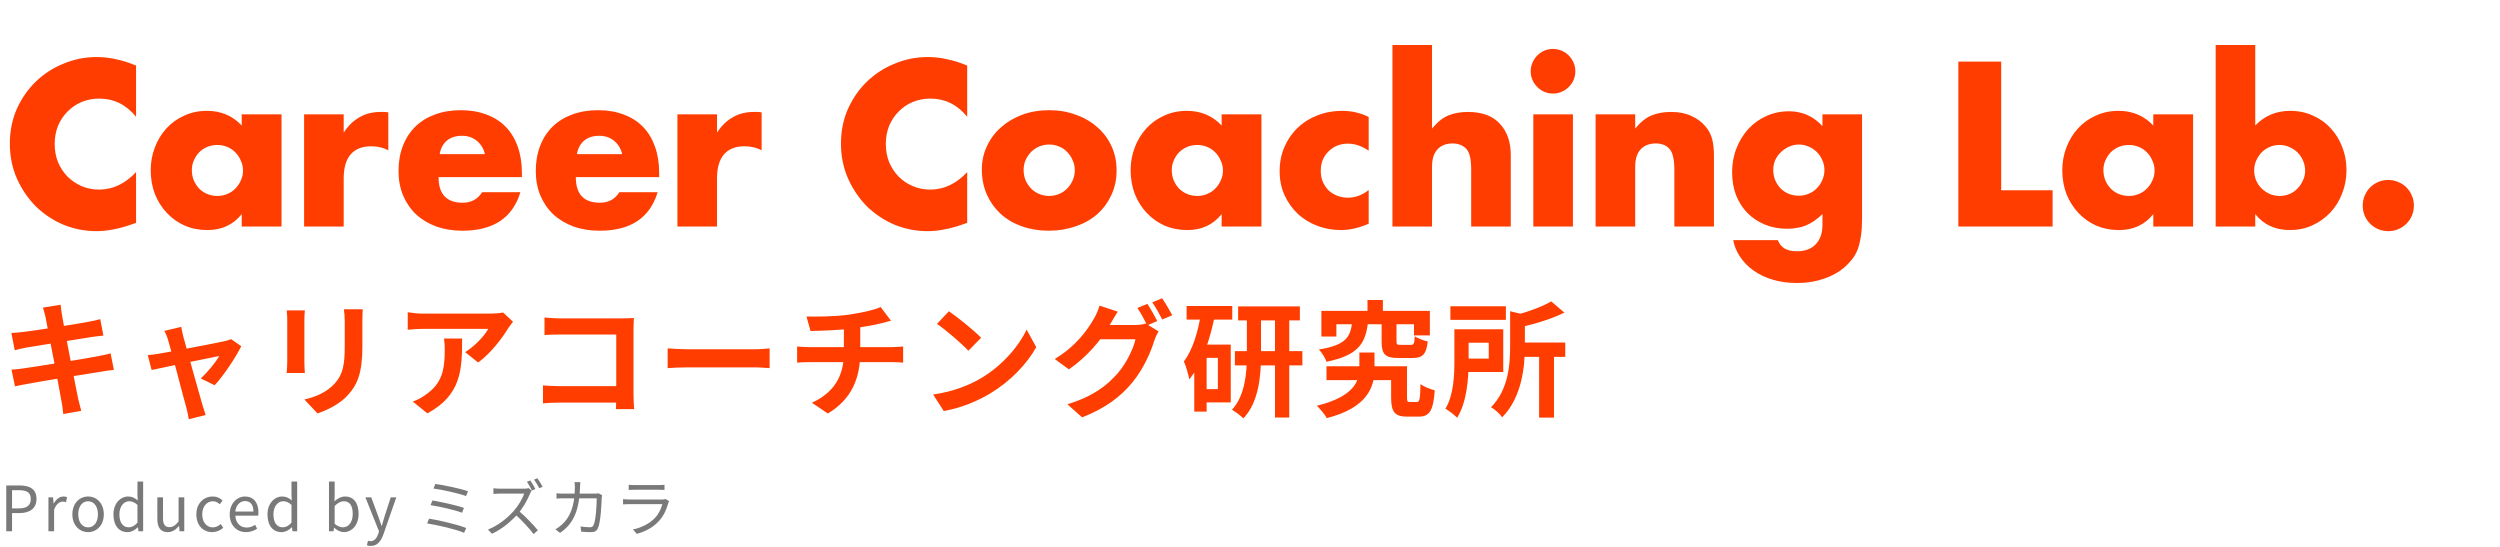
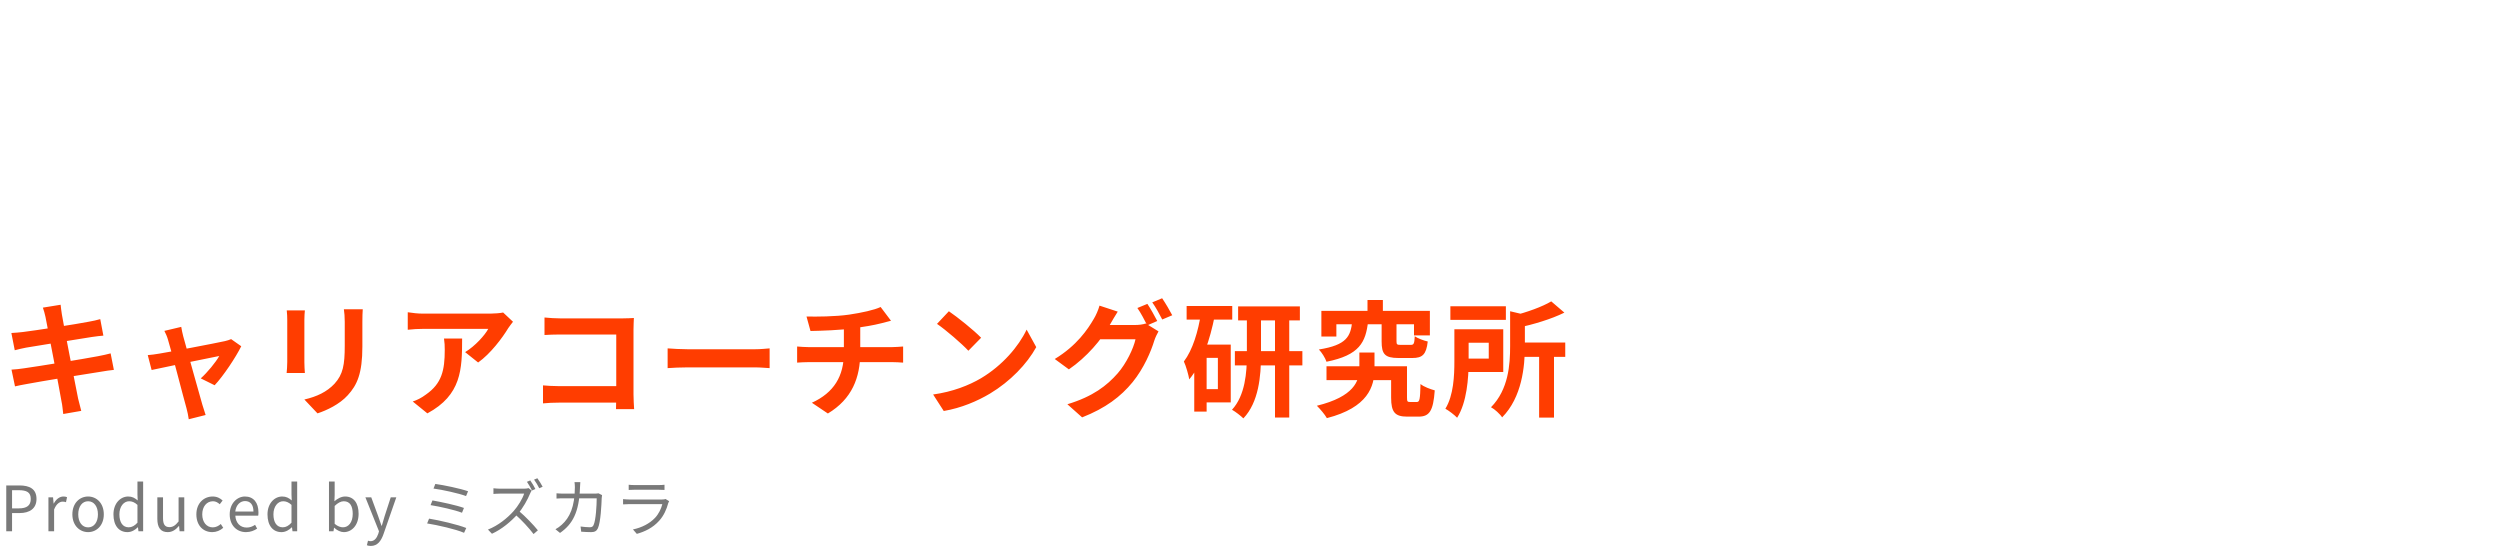
<svg xmlns="http://www.w3.org/2000/svg" width="320" height="70" viewBox="0 0 320 70" fill="none">
  <path d="M5.824 40.576C5.728 40.128 5.616 39.744 5.488 39.376L7.76 39.008C7.792 39.312 7.856 39.856 7.92 40.24C8.08 41.296 9.664 49.392 10 51.024C10.112 51.488 10.256 52.064 10.4 52.592L8.096 52.992C8.016 52.4 7.984 51.856 7.872 51.376C7.632 49.936 6.08 41.872 5.824 40.576ZM1.456 42.624C1.952 42.592 2.432 42.56 2.944 42.496C4.304 42.336 9.904 41.472 11.344 41.184C11.84 41.104 12.448 40.96 12.832 40.848L13.232 42.96C12.88 42.976 12.224 43.072 11.744 43.136C10.048 43.408 4.544 44.288 3.344 44.496C2.848 44.592 2.432 44.688 1.888 44.832L1.456 42.624ZM1.472 47.312C1.888 47.296 2.624 47.216 3.12 47.136C4.832 46.896 10.672 45.952 12.512 45.6C13.136 45.488 13.728 45.344 14.16 45.232L14.576 47.344C14.144 47.376 13.488 47.488 12.896 47.584C10.864 47.888 5.104 48.832 3.52 49.136C2.832 49.264 2.272 49.36 1.92 49.456L1.472 47.312ZM23.2 41.84C23.248 42.224 23.36 42.64 23.456 43.056C24 44.976 25.504 50.48 25.904 51.808C25.984 52.096 26.208 52.8 26.32 53.12L24.16 53.664C24.096 53.232 24 52.704 23.872 52.256C23.472 50.864 22.016 45.152 21.504 43.488C21.392 43.088 21.216 42.688 21.04 42.352L23.2 41.84ZM30.88 44.32C30.192 45.712 28.592 48.128 27.472 49.312L25.696 48.432C26.528 47.696 27.632 46.352 28.064 45.568C27.232 45.712 20.72 47.072 19.408 47.36L18.912 45.456C19.408 45.408 19.856 45.36 20.384 45.264C21.248 45.136 27.648 43.92 28.784 43.664C29.056 43.6 29.376 43.504 29.584 43.408L30.88 44.32ZM46.432 39.584C46.4 40.032 46.384 40.544 46.384 41.2C46.384 42.016 46.384 43.568 46.384 44.352C46.384 47.808 45.712 49.28 44.512 50.592C43.456 51.76 41.808 52.528 40.64 52.912L38.96 51.136C40.56 50.768 41.84 50.16 42.816 49.12C43.904 47.92 44.128 46.72 44.128 44.224C44.128 43.424 44.128 41.888 44.128 41.2C44.128 40.544 44.08 40.032 44.016 39.584H46.432ZM39.024 39.728C38.992 40.096 38.96 40.448 38.96 40.944C38.96 41.648 38.96 45.456 38.96 46.352C38.96 46.752 38.992 47.376 39.024 47.744H36.688C36.72 47.456 36.768 46.832 36.768 46.336C36.768 45.424 36.768 41.648 36.768 40.944C36.768 40.656 36.752 40.096 36.704 39.728H39.024ZM65.664 41.184C65.504 41.392 65.2 41.776 65.056 42C64.304 43.248 62.784 45.28 61.2 46.4L59.536 45.072C60.832 44.288 62.08 42.88 62.496 42.096C61.52 42.096 55.152 42.096 54.144 42.096C53.488 42.096 52.944 42.128 52.192 42.208V39.968C52.816 40.064 53.488 40.144 54.144 40.144C55.152 40.144 61.936 40.144 62.768 40.144C63.216 40.144 64.096 40.08 64.4 40L65.664 41.184ZM59.152 43.328C59.152 47.296 59.056 50.56 54.704 52.912L52.832 51.392C53.36 51.216 53.936 50.944 54.528 50.496C56.544 49.088 56.928 47.408 56.928 44.784C56.928 44.272 56.912 43.856 56.832 43.328H59.152ZM69.696 40.64C70.304 40.704 71.12 40.752 71.68 40.752H79.744C80.208 40.752 80.864 40.72 81.136 40.704C81.12 41.088 81.088 41.712 81.088 42.192V50.48C81.088 51.04 81.136 51.872 81.168 52.368H78.848C78.864 51.888 78.88 51.312 78.88 50.72V42.816H71.68C71.008 42.816 70.144 42.848 69.696 42.88V40.64ZM69.504 49.328C70.048 49.376 70.768 49.424 71.488 49.424H80.144V51.536H71.552C70.928 51.536 70.032 51.568 69.504 51.632V49.328ZM85.456 44.592C86.048 44.64 87.2 44.704 88.032 44.704C89.92 44.704 95.2 44.704 96.624 44.704C97.376 44.704 98.08 44.624 98.512 44.592V47.12C98.128 47.104 97.312 47.024 96.64 47.024C95.184 47.024 89.92 47.024 88.032 47.024C87.136 47.024 86.064 47.072 85.456 47.12V44.592ZM103.232 40.512C104.464 40.544 106.928 40.528 108.688 40.272C110.304 40.032 111.92 39.68 112.72 39.296L114.048 41.056C113.504 41.2 113.072 41.312 112.816 41.376C111.824 41.632 110.544 41.84 109.312 42.016C107.488 42.272 105.136 42.336 103.744 42.368L103.232 40.512ZM103.92 51.552C106.752 50.256 108.016 48.144 108.016 45.152C108.016 45.152 108.016 44.112 108.016 41.84L110.112 41.6C110.112 42.976 110.112 45.104 110.112 45.104C110.112 48.336 109.056 51.072 105.968 52.928L103.92 51.552ZM102.032 44.352C102.48 44.384 103.008 44.432 103.52 44.432C104.528 44.432 113.088 44.432 114.16 44.432C114.496 44.432 115.248 44.384 115.6 44.352V46.416C115.168 46.384 114.64 46.352 114.192 46.352C113.184 46.352 104.48 46.352 103.536 46.352C103.04 46.352 102.448 46.384 102.032 46.416V44.352ZM121.456 39.84C122.56 40.592 124.64 42.256 125.584 43.232L123.952 44.896C123.12 44 121.104 42.256 119.936 41.456L121.456 39.84ZM119.44 50.496C121.952 50.144 124.016 49.328 125.568 48.416C128.304 46.784 130.384 44.352 131.408 42.192L132.64 44.432C131.44 46.608 129.312 48.816 126.736 50.368C125.104 51.344 123.04 52.224 120.8 52.608L119.44 50.496ZM146.864 38.896C147.264 39.488 147.824 40.496 148.128 41.088L146.848 41.648C146.512 40.992 146.016 40.032 145.584 39.424L146.864 38.896ZM148.752 38.176C149.168 38.784 149.76 39.792 150.048 40.352L148.768 40.896C148.432 40.24 147.92 39.296 147.488 38.704L148.752 38.176ZM148.288 42.416C148.112 42.736 147.888 43.168 147.76 43.568C147.328 44.992 146.416 47.136 144.976 48.912C143.456 50.768 141.52 52.24 138.512 53.424L136.624 51.744C139.904 50.752 141.68 49.36 143.072 47.776C144.16 46.528 145.088 44.608 145.344 43.424H139.952L140.688 41.6C141.408 41.6 144.752 41.6 145.264 41.6C145.76 41.6 146.288 41.536 146.656 41.408L148.288 42.416ZM143.072 39.888C142.704 40.448 142.288 41.184 142.096 41.52C141.024 43.456 139.104 45.712 136.816 47.28L135.008 45.952C137.824 44.24 139.216 42.176 140.016 40.8C140.256 40.416 140.592 39.664 140.736 39.12L143.072 39.888ZM158.48 39.216H166.384V41.008H158.48V39.216ZM158.064 44.944H166.704V46.768H158.064V44.944ZM163.2 40H165.024V53.44H163.2V40ZM159.6 40.032H161.408V45.472C161.408 48.112 161.12 51.488 159.152 53.552C158.832 53.232 158.128 52.688 157.696 52.448C159.392 50.608 159.6 47.632 159.6 45.456V40.032ZM151.888 39.168H157.728V40.912H151.888V39.168ZM153.68 44.112H157.536V51.504H153.68V49.808H155.888V45.808H153.68V44.112ZM153.744 40.016L155.488 40.416C154.88 43.456 153.872 46.576 152.224 48.56C152.144 48.048 151.808 46.832 151.536 46.272C152.672 44.768 153.36 42.448 153.744 40.016ZM152.864 44.112H154.448V52.688H152.864V44.112ZM169.792 46.88H179.136V48.656H169.792V46.88ZM178.064 46.88H180.096V50.864C180.096 51.392 180.144 51.456 180.496 51.456C180.624 51.456 181.184 51.456 181.344 51.456C181.712 51.456 181.776 51.152 181.824 49.152C182.224 49.504 183.12 49.824 183.648 49.968C183.456 52.624 182.96 53.328 181.568 53.328C181.232 53.328 180.448 53.328 180.128 53.328C178.56 53.328 178.064 52.768 178.064 50.896V46.88ZM175.04 38.4H177.008V40.928H175.04V38.4ZM173.088 41.104H175.12C174.816 43.824 174.016 45.456 169.792 46.304C169.632 45.824 169.184 45.104 168.816 44.736C172.4 44.16 172.88 43.056 173.088 41.104ZM176.848 41.168H178.752V43.664C178.752 44.096 178.816 44.144 179.28 44.144C179.488 44.144 180.336 44.144 180.576 44.144C180.96 44.144 181.04 44 181.088 43.04C181.456 43.312 182.256 43.6 182.752 43.712C182.56 45.392 182.064 45.824 180.784 45.824C180.416 45.824 179.344 45.824 178.992 45.824C177.232 45.824 176.848 45.296 176.848 43.696V41.168ZM169.136 39.792H183.024V42.928H180.992V41.504H171.056V43.072H169.136V39.792ZM174 45.12H175.936V47.216C175.936 49.472 175.104 52.16 169.84 53.52C169.568 53.04 168.992 52.368 168.56 51.936C173.312 50.768 174 48.768 174 47.168V45.12ZM185.648 39.2H192.752V40.944H185.648V39.2ZM194.064 43.84H200.352V45.68H194.064V43.84ZM197.008 45.136H198.912V53.456H197.008V45.136ZM193.296 39.84L195.6 40.384C195.584 40.544 195.472 40.624 195.184 40.672V44.304C195.184 46.896 194.816 50.848 192.272 53.424C192.016 53.008 191.296 52.352 190.848 52.128C193.088 49.856 193.296 46.672 193.296 44.288V39.84ZM186.16 42.144H187.984V46.24C187.984 48.4 187.76 51.504 186.512 53.472C186.208 53.136 185.408 52.528 185.008 52.32C186.064 50.592 186.16 48.08 186.16 46.224V42.144ZM198.56 38.576L200.24 40.016C198.528 40.864 196.272 41.52 194.32 41.952C194.208 41.52 193.904 40.816 193.664 40.416C195.456 39.968 197.408 39.264 198.56 38.576ZM187.216 42.144H192.416V47.616H187.216V45.904H190.56V43.872H187.216V42.144Z" fill="#FF3D00" />
  <path d="M0.8 68V62.136H2.472C3.784 62.136 4.672 62.576 4.672 63.864C4.672 65.096 3.792 65.672 2.504 65.672H1.544V68H0.8ZM1.544 65.072H2.416C3.44 65.072 3.936 64.696 3.936 63.864C3.936 63.008 3.416 62.744 2.376 62.744H1.544V65.072ZM6.199 68V63.656H6.79L6.862 64.448H6.886C7.183 63.896 7.63 63.552 8.118 63.552C8.31 63.552 8.438 63.576 8.582 63.64L8.447 64.28C8.294 64.232 8.198 64.208 8.023 64.208C7.662 64.208 7.215 64.472 6.926 65.216V68H6.199ZM11.279 68.112C10.207 68.112 9.263 67.272 9.263 65.84C9.263 64.384 10.207 63.552 11.279 63.552C12.343 63.552 13.287 64.384 13.287 65.84C13.287 67.272 12.343 68.112 11.279 68.112ZM11.279 67.504C12.031 67.504 12.535 66.832 12.535 65.84C12.535 64.832 12.031 64.16 11.279 64.16C10.519 64.16 10.015 64.832 10.015 65.84C10.015 66.832 10.519 67.504 11.279 67.504ZM16.314 68.112C15.226 68.112 14.522 67.288 14.522 65.84C14.522 64.424 15.418 63.552 16.41 63.552C16.914 63.552 17.25 63.736 17.626 64.056L17.594 63.304V61.64H18.322V68H17.722L17.658 67.488H17.642C17.298 67.832 16.842 68.112 16.314 68.112ZM16.474 67.496C16.882 67.496 17.234 67.296 17.594 66.904V64.624C17.226 64.288 16.89 64.16 16.53 64.16C15.834 64.16 15.282 64.84 15.282 65.832C15.282 66.872 15.714 67.496 16.474 67.496ZM21.467 68.112C20.555 68.112 20.139 67.52 20.139 66.408V63.656H20.867V66.32C20.867 67.128 21.115 67.472 21.691 67.472C22.131 67.472 22.451 67.256 22.859 66.744V63.656H23.587V68H22.987L22.923 67.32H22.907C22.499 67.792 22.067 68.112 21.467 68.112ZM27.167 68.112C26.015 68.112 25.135 67.272 25.135 65.84C25.135 64.384 26.111 63.552 27.223 63.552C27.791 63.552 28.191 63.784 28.495 64.064L28.127 64.544C27.871 64.312 27.599 64.16 27.263 64.16C26.463 64.16 25.887 64.832 25.887 65.84C25.887 66.832 26.439 67.504 27.239 67.504C27.631 67.504 27.991 67.312 28.263 67.072L28.575 67.56C28.191 67.904 27.687 68.112 27.167 68.112ZM31.482 68.112C30.322 68.112 29.402 67.264 29.402 65.84C29.402 64.424 30.354 63.552 31.354 63.552C32.458 63.552 33.082 64.344 33.082 65.592C33.082 65.744 33.074 65.896 33.05 66.008H30.122C30.178 66.928 30.738 67.528 31.57 67.528C31.986 67.528 32.33 67.392 32.65 67.176L32.914 67.664C32.53 67.912 32.074 68.112 31.482 68.112ZM30.114 65.48H32.442C32.442 64.608 32.05 64.136 31.362 64.136C30.754 64.136 30.21 64.624 30.114 65.48ZM36.031 68.112C34.943 68.112 34.239 67.288 34.239 65.84C34.239 64.424 35.135 63.552 36.127 63.552C36.631 63.552 36.967 63.736 37.343 64.056L37.311 63.304V61.64H38.039V68H37.439L37.375 67.488H37.359C37.015 67.832 36.559 68.112 36.031 68.112ZM36.191 67.496C36.599 67.496 36.951 67.296 37.311 66.904V64.624C36.943 64.288 36.607 64.16 36.247 64.16C35.551 64.16 34.999 64.84 34.999 65.832C34.999 66.872 35.431 67.496 36.191 67.496ZM44.013 68.112C43.613 68.112 43.157 67.904 42.781 67.552H42.757L42.685 68H42.109V61.64H42.837V63.376L42.805 64.16C43.205 63.816 43.685 63.552 44.173 63.552C45.293 63.552 45.901 64.424 45.901 65.76C45.901 67.248 45.013 68.112 44.013 68.112ZM43.901 67.496C44.613 67.496 45.149 66.848 45.149 65.776C45.149 64.808 44.821 64.16 43.997 64.16C43.629 64.16 43.245 64.368 42.837 64.76V67.048C43.213 67.376 43.613 67.496 43.901 67.496ZM47.464 69.88C47.264 69.88 47.096 69.848 46.96 69.792L47.104 69.208C47.184 69.24 47.312 69.272 47.432 69.272C47.92 69.272 48.232 68.872 48.416 68.336L48.512 68.008L46.768 63.656H47.52L48.408 66.072C48.544 66.456 48.688 66.896 48.832 67.296H48.872C48.992 66.896 49.12 66.464 49.232 66.072L50.016 63.656H50.728L49.088 68.368C48.784 69.224 48.336 69.88 47.464 69.88ZM55.721 61.944C56.761 62.08 58.905 62.528 59.913 62.88L59.657 63.496C58.689 63.136 56.593 62.68 55.489 62.536L55.721 61.944ZM55.353 64.056C56.449 64.248 58.393 64.656 59.385 65.016L59.137 65.632C58.209 65.272 56.249 64.832 55.113 64.656L55.353 64.056ZM54.921 66.384C56.257 66.6 58.585 67.144 59.681 67.584L59.401 68.2C58.345 67.736 55.961 67.2 54.673 67L54.921 66.384ZM67.873 61.496C68.081 61.784 68.377 62.272 68.529 62.592L68.097 62.784C67.937 62.456 67.665 61.984 67.449 61.672L67.873 61.496ZM68.785 61.216C68.993 61.504 69.305 62.008 69.457 62.304L69.025 62.496C68.849 62.144 68.585 61.696 68.361 61.392L68.785 61.216ZM68.057 62.792C68.009 62.856 67.905 63.032 67.865 63.144C67.545 63.928 66.937 65.048 66.273 65.792C65.377 66.784 64.233 67.744 62.969 68.32L62.457 67.784C63.753 67.28 64.929 66.328 65.753 65.408C66.297 64.792 66.881 63.848 67.089 63.184C66.801 63.184 64.241 63.184 63.969 63.184C63.681 63.184 63.249 63.216 63.161 63.224V62.496C63.265 62.512 63.721 62.552 63.969 62.552C64.281 62.552 66.753 62.552 67.057 62.552C67.313 62.552 67.529 62.52 67.657 62.48L68.057 62.792ZM66.377 65.368C67.241 66.088 68.305 67.208 68.849 67.88L68.297 68.36C67.721 67.6 66.785 66.576 65.921 65.824L66.377 65.368ZM74.281 61.712C74.265 61.896 74.249 62.168 74.241 62.36C74.137 65.624 73.257 67.12 71.681 68.216L71.097 67.744C71.353 67.608 71.673 67.384 71.913 67.16C72.913 66.256 73.569 64.904 73.585 62.376C73.585 62.192 73.569 61.896 73.537 61.712H74.281ZM77.065 63.376C77.041 63.512 77.025 63.656 77.017 63.76C76.993 64.536 76.889 66.856 76.529 67.624C76.369 67.968 76.113 68.112 75.673 68.112C75.273 68.112 74.809 68.088 74.393 68.056L74.313 67.392C74.745 67.448 75.161 67.488 75.505 67.488C75.729 67.488 75.881 67.416 75.969 67.224C76.273 66.608 76.377 64.64 76.377 63.784H72.161C71.841 63.784 71.521 63.792 71.233 63.816V63.144C71.513 63.168 71.841 63.184 72.153 63.184H76.105C76.321 63.184 76.473 63.168 76.609 63.144L77.065 63.376ZM80.473 62.048C80.681 62.072 80.929 62.088 81.185 62.088C81.617 62.088 83.865 62.088 84.337 62.088C84.585 62.088 84.865 62.072 85.057 62.048V62.712C84.873 62.696 84.593 62.688 84.321 62.688C83.873 62.688 81.625 62.688 81.185 62.688C80.945 62.688 80.689 62.696 80.473 62.712V62.048ZM85.649 64.152C85.609 64.232 85.553 64.328 85.537 64.392C85.329 65.176 84.969 66.008 84.369 66.664C83.537 67.584 82.529 68.048 81.513 68.336L81.017 67.768C82.145 67.536 83.145 67.016 83.833 66.296C84.313 65.792 84.633 65.112 84.777 64.528C84.385 64.528 81.017 64.528 80.537 64.528C80.345 64.528 80.041 64.536 79.753 64.56V63.888C80.041 63.912 80.313 63.936 80.537 63.936C80.929 63.936 84.337 63.936 84.745 63.936C84.929 63.936 85.105 63.912 85.193 63.872L85.649 64.152Z" fill="#797979" />
-   <path d="M17.416 14.944C16.147 13.395 14.579 12.62 12.712 12.62C11.891 12.62 11.125 12.769 10.416 13.068C9.725 13.367 9.128 13.777 8.624 14.3C8.12 14.804 7.719 15.411 7.42 16.12C7.14 16.829 7 17.595 7 18.416C7 19.256 7.14 20.031 7.42 20.74C7.719 21.449 8.12 22.065 8.624 22.588C9.147 23.111 9.753 23.521 10.444 23.82C11.135 24.119 11.881 24.268 12.684 24.268C14.439 24.268 16.016 23.521 17.416 22.028V28.524L16.856 28.72C16.016 29.019 15.232 29.233 14.504 29.364C13.776 29.513 13.057 29.588 12.348 29.588C10.892 29.588 9.492 29.317 8.148 28.776C6.823 28.216 5.647 27.441 4.62 26.452C3.612 25.444 2.8 24.259 2.184 22.896C1.568 21.515 1.26 20.012 1.26 18.388C1.26 16.764 1.559 15.28 2.156 13.936C2.772 12.573 3.584 11.407 4.592 10.436C5.619 9.447 6.804 8.681 8.148 8.14C9.492 7.58 10.901 7.3 12.376 7.3C13.216 7.3 14.037 7.393 14.84 7.58C15.661 7.748 16.52 8.019 17.416 8.392V14.944ZM24.556 21.776C24.556 22.243 24.64 22.681 24.808 23.092C24.976 23.484 25.2 23.829 25.48 24.128C25.778 24.427 26.124 24.66 26.516 24.828C26.926 24.996 27.365 25.08 27.832 25.08C28.28 25.08 28.7 24.996 29.092 24.828C29.502 24.66 29.848 24.427 30.128 24.128C30.426 23.829 30.66 23.484 30.828 23.092C31.014 22.7 31.108 22.28 31.108 21.832C31.108 21.384 31.014 20.964 30.828 20.572C30.66 20.161 30.426 19.807 30.128 19.508C29.848 19.209 29.502 18.976 29.092 18.808C28.7 18.64 28.28 18.556 27.832 18.556C27.365 18.556 26.926 18.64 26.516 18.808C26.124 18.976 25.778 19.209 25.48 19.508C25.2 19.807 24.976 20.152 24.808 20.544C24.64 20.917 24.556 21.328 24.556 21.776ZM30.94 14.636H36.036V29H30.94V27.404C29.857 28.767 28.392 29.448 26.544 29.448C25.498 29.448 24.537 29.261 23.66 28.888C22.782 28.496 22.017 27.955 21.364 27.264C20.71 26.573 20.197 25.761 19.824 24.828C19.469 23.895 19.292 22.877 19.292 21.776C19.292 20.749 19.469 19.779 19.824 18.864C20.178 17.931 20.673 17.119 21.308 16.428C21.942 15.737 22.698 15.196 23.576 14.804C24.453 14.393 25.424 14.188 26.488 14.188C28.28 14.188 29.764 14.813 30.94 16.064V14.636ZM38.925 14.636H43.993V16.988C44.534 16.129 45.197 15.476 45.981 15.028C46.765 14.561 47.679 14.328 48.725 14.328C48.855 14.328 48.995 14.328 49.145 14.328C49.313 14.328 49.499 14.347 49.705 14.384V19.228C49.033 18.892 48.305 18.724 47.521 18.724C46.345 18.724 45.458 19.079 44.861 19.788C44.282 20.479 43.993 21.496 43.993 22.84V29H38.925V14.636ZM62.072 19.732C61.904 19.023 61.558 18.453 61.036 18.024C60.513 17.595 59.878 17.38 59.132 17.38C58.348 17.38 57.704 17.585 57.2 17.996C56.714 18.407 56.406 18.985 56.276 19.732H62.072ZM56.136 22.672C56.136 24.856 57.162 25.948 59.216 25.948C60.317 25.948 61.148 25.5 61.708 24.604H66.608C65.618 27.889 63.145 29.532 59.188 29.532C57.974 29.532 56.864 29.355 55.856 29C54.848 28.627 53.98 28.104 53.252 27.432C52.542 26.76 51.992 25.957 51.6 25.024C51.208 24.091 51.012 23.045 51.012 21.888C51.012 20.693 51.198 19.62 51.572 18.668C51.945 17.697 52.477 16.876 53.168 16.204C53.858 15.532 54.689 15.019 55.66 14.664C56.649 14.291 57.76 14.104 58.992 14.104C60.205 14.104 61.297 14.291 62.268 14.664C63.238 15.019 64.06 15.541 64.732 16.232C65.404 16.923 65.917 17.772 66.272 18.78C66.626 19.769 66.804 20.889 66.804 22.14V22.672H56.136ZM79.641 19.732C79.472 19.023 79.127 18.453 78.605 18.024C78.082 17.595 77.447 17.38 76.701 17.38C75.916 17.38 75.272 17.585 74.769 17.996C74.283 18.407 73.975 18.985 73.844 19.732H79.641ZM73.704 22.672C73.704 24.856 74.731 25.948 76.784 25.948C77.886 25.948 78.716 25.5 79.276 24.604H84.177C83.187 27.889 80.714 29.532 76.757 29.532C75.543 29.532 74.433 29.355 73.424 29C72.416 28.627 71.549 28.104 70.82 27.432C70.111 26.76 69.561 25.957 69.168 25.024C68.776 24.091 68.581 23.045 68.581 21.888C68.581 20.693 68.767 19.62 69.141 18.668C69.514 17.697 70.046 16.876 70.737 16.204C71.427 15.532 72.258 15.019 73.228 14.664C74.218 14.291 75.329 14.104 76.561 14.104C77.774 14.104 78.866 14.291 79.837 14.664C80.807 15.019 81.629 15.541 82.3 16.232C82.972 16.923 83.486 17.772 83.841 18.78C84.195 19.769 84.373 20.889 84.373 22.14V22.672H73.704ZM86.709 14.636H91.777V16.988C92.319 16.129 92.981 15.476 93.765 15.028C94.549 14.561 95.464 14.328 96.509 14.328C96.64 14.328 96.78 14.328 96.929 14.328C97.097 14.328 97.284 14.347 97.489 14.384V19.228C96.817 18.892 96.089 18.724 95.305 18.724C94.129 18.724 93.243 19.079 92.645 19.788C92.067 20.479 91.777 21.496 91.777 22.84V29H86.709V14.636ZM123.801 14.944C122.531 13.395 120.963 12.62 119.097 12.62C118.275 12.62 117.51 12.769 116.801 13.068C116.11 13.367 115.513 13.777 115.009 14.3C114.505 14.804 114.103 15.411 113.805 16.12C113.525 16.829 113.385 17.595 113.385 18.416C113.385 19.256 113.525 20.031 113.805 20.74C114.103 21.449 114.505 22.065 115.009 22.588C115.531 23.111 116.138 23.521 116.829 23.82C117.519 24.119 118.266 24.268 119.069 24.268C120.823 24.268 122.401 23.521 123.801 22.028V28.524L123.241 28.72C122.401 29.019 121.617 29.233 120.889 29.364C120.161 29.513 119.442 29.588 118.733 29.588C117.277 29.588 115.877 29.317 114.533 28.776C113.207 28.216 112.031 27.441 111.005 26.452C109.997 25.444 109.185 24.259 108.569 22.896C107.953 21.515 107.645 20.012 107.645 18.388C107.645 16.764 107.943 15.28 108.541 13.936C109.157 12.573 109.969 11.407 110.977 10.436C112.003 9.447 113.189 8.681 114.533 8.14C115.877 7.58 117.286 7.3 118.761 7.3C119.601 7.3 120.422 7.393 121.225 7.58C122.046 7.748 122.905 8.019 123.801 8.392V14.944ZM131.024 21.748C131.024 22.233 131.108 22.681 131.276 23.092C131.463 23.484 131.696 23.829 131.976 24.128C132.275 24.427 132.62 24.66 133.012 24.828C133.423 24.996 133.852 25.08 134.3 25.08C134.748 25.08 135.168 24.996 135.56 24.828C135.971 24.66 136.316 24.427 136.596 24.128C136.895 23.829 137.128 23.484 137.296 23.092C137.483 22.681 137.576 22.243 137.576 21.776C137.576 21.328 137.483 20.908 137.296 20.516C137.128 20.105 136.895 19.751 136.596 19.452C136.316 19.153 135.971 18.92 135.56 18.752C135.168 18.584 134.748 18.5 134.3 18.5C133.852 18.5 133.423 18.584 133.012 18.752C132.62 18.92 132.275 19.153 131.976 19.452C131.696 19.751 131.463 20.096 131.276 20.488C131.108 20.88 131.024 21.3 131.024 21.748ZM125.676 21.692C125.676 20.628 125.891 19.639 126.32 18.724C126.75 17.791 127.347 16.988 128.112 16.316C128.878 15.625 129.783 15.084 130.828 14.692C131.892 14.3 133.05 14.104 134.3 14.104C135.532 14.104 136.671 14.3 137.716 14.692C138.78 15.065 139.695 15.597 140.46 16.288C141.244 16.96 141.851 17.772 142.28 18.724C142.71 19.657 142.924 20.693 142.924 21.832C142.924 22.971 142.7 24.016 142.252 24.968C141.823 25.901 141.226 26.713 140.46 27.404C139.695 28.076 138.771 28.599 137.688 28.972C136.624 29.345 135.467 29.532 134.216 29.532C132.984 29.532 131.846 29.345 130.8 28.972C129.755 28.599 128.85 28.067 128.084 27.376C127.338 26.685 126.75 25.864 126.32 24.912C125.891 23.941 125.676 22.868 125.676 21.692ZM149.986 21.776C149.986 22.243 150.07 22.681 150.238 23.092C150.406 23.484 150.63 23.829 150.91 24.128C151.209 24.427 151.554 24.66 151.946 24.828C152.357 24.996 152.795 25.08 153.262 25.08C153.71 25.08 154.13 24.996 154.522 24.828C154.933 24.66 155.278 24.427 155.558 24.128C155.857 23.829 156.09 23.484 156.258 23.092C156.445 22.7 156.538 22.28 156.538 21.832C156.538 21.384 156.445 20.964 156.258 20.572C156.09 20.161 155.857 19.807 155.558 19.508C155.278 19.209 154.933 18.976 154.522 18.808C154.13 18.64 153.71 18.556 153.262 18.556C152.795 18.556 152.357 18.64 151.946 18.808C151.554 18.976 151.209 19.209 150.91 19.508C150.63 19.807 150.406 20.152 150.238 20.544C150.07 20.917 149.986 21.328 149.986 21.776ZM156.37 14.636H161.466V29H156.37V27.404C155.287 28.767 153.822 29.448 151.974 29.448C150.929 29.448 149.967 29.261 149.09 28.888C148.213 28.496 147.447 27.955 146.794 27.264C146.141 26.573 145.627 25.761 145.254 24.828C144.899 23.895 144.722 22.877 144.722 21.776C144.722 20.749 144.899 19.779 145.254 18.864C145.609 17.931 146.103 17.119 146.738 16.428C147.373 15.737 148.129 15.196 149.006 14.804C149.883 14.393 150.854 14.188 151.918 14.188C153.71 14.188 155.194 14.813 156.37 16.064V14.636ZM175.191 19.284C174.313 18.687 173.427 18.388 172.531 18.388C172.045 18.388 171.588 18.472 171.159 18.64C170.748 18.808 170.384 19.051 170.067 19.368C169.749 19.667 169.497 20.031 169.311 20.46C169.143 20.871 169.059 21.337 169.059 21.86C169.059 22.364 169.143 22.831 169.311 23.26C169.497 23.671 169.74 24.035 170.039 24.352C170.356 24.651 170.729 24.884 171.159 25.052C171.588 25.22 172.045 25.304 172.531 25.304C173.483 25.304 174.369 24.977 175.191 24.324V28.636C173.94 29.177 172.755 29.448 171.635 29.448C170.589 29.448 169.591 29.271 168.639 28.916C167.705 28.561 166.875 28.057 166.147 27.404C165.437 26.732 164.868 25.939 164.439 25.024C164.009 24.091 163.795 23.055 163.795 21.916C163.795 20.777 164 19.741 164.411 18.808C164.821 17.856 165.381 17.044 166.091 16.372C166.8 15.681 167.64 15.149 168.611 14.776C169.6 14.384 170.655 14.188 171.775 14.188C173.007 14.188 174.145 14.449 175.191 14.972V19.284ZM178.232 5.76H183.3V16.456C183.991 15.616 184.691 15.056 185.4 14.776C186.11 14.477 186.94 14.328 187.892 14.328C189.703 14.328 191.066 14.832 191.98 15.84C192.914 16.829 193.38 18.173 193.38 19.872V29H188.312V21.748C188.312 21.02 188.256 20.432 188.144 19.984C188.032 19.536 187.846 19.191 187.584 18.948C187.136 18.556 186.595 18.36 185.96 18.36C185.102 18.36 184.439 18.621 183.972 19.144C183.524 19.648 183.3 20.376 183.3 21.328V29H178.232V5.76ZM201.334 14.636V29H196.266V14.636H201.334ZM195.93 9.12C195.93 8.728 196.005 8.364 196.154 8.028C196.303 7.673 196.509 7.365 196.77 7.104C197.031 6.843 197.33 6.637 197.666 6.488C198.021 6.339 198.394 6.264 198.786 6.264C199.178 6.264 199.542 6.339 199.878 6.488C200.233 6.637 200.541 6.843 200.802 7.104C201.063 7.365 201.269 7.673 201.418 8.028C201.567 8.364 201.642 8.728 201.642 9.12C201.642 9.512 201.567 9.885 201.418 10.24C201.269 10.576 201.063 10.875 200.802 11.136C200.541 11.397 200.233 11.603 199.878 11.752C199.542 11.901 199.178 11.976 198.786 11.976C198.394 11.976 198.021 11.901 197.666 11.752C197.33 11.603 197.031 11.397 196.77 11.136C196.509 10.875 196.303 10.576 196.154 10.24C196.005 9.885 195.93 9.512 195.93 9.12ZM204.237 14.636H209.305V16.456C209.996 15.616 210.696 15.056 211.405 14.776C212.115 14.477 212.945 14.328 213.897 14.328C214.905 14.328 215.764 14.496 216.473 14.832C217.201 15.149 217.817 15.607 218.321 16.204C218.732 16.689 219.012 17.231 219.161 17.828C219.311 18.425 219.385 19.107 219.385 19.872V29H214.317V21.748C214.317 21.039 214.261 20.469 214.149 20.04C214.056 19.592 213.879 19.237 213.617 18.976C213.393 18.752 213.141 18.593 212.861 18.5C212.581 18.407 212.283 18.36 211.965 18.36C211.107 18.36 210.444 18.621 209.977 19.144C209.529 19.648 209.305 20.376 209.305 21.328V29H204.237V14.636ZM226.975 21.748C226.975 22.215 227.059 22.653 227.227 23.064C227.395 23.456 227.619 23.801 227.899 24.1C228.198 24.399 228.543 24.632 228.935 24.8C229.346 24.968 229.784 25.052 230.251 25.052C230.699 25.052 231.119 24.968 231.511 24.8C231.922 24.632 232.267 24.399 232.547 24.1C232.846 23.801 233.079 23.456 233.247 23.064C233.434 22.653 233.527 22.224 233.527 21.776C233.527 21.309 233.434 20.88 233.247 20.488C233.079 20.096 232.846 19.751 232.547 19.452C232.248 19.153 231.894 18.92 231.483 18.752C231.091 18.584 230.68 18.5 230.251 18.5C229.803 18.5 229.383 18.593 228.991 18.78C228.599 18.948 228.254 19.181 227.955 19.48C227.656 19.76 227.414 20.096 227.227 20.488C227.059 20.88 226.975 21.3 226.975 21.748ZM238.343 14.636V28.02C238.343 28.823 238.296 29.541 238.203 30.176C238.11 30.811 237.979 31.371 237.811 31.856C237.587 32.472 237.232 33.041 236.747 33.564C236.28 34.105 235.711 34.572 235.039 34.964C234.367 35.356 233.602 35.664 232.743 35.888C231.903 36.112 230.988 36.224 229.999 36.224C228.879 36.224 227.852 36.084 226.919 35.804C225.986 35.524 225.164 35.132 224.455 34.628C223.764 34.143 223.195 33.564 222.747 32.892C222.299 32.239 222 31.52 221.851 30.736H227.563C227.918 31.688 228.72 32.164 229.971 32.164C231.035 32.164 231.847 31.865 232.407 31.268C232.986 30.671 233.275 29.84 233.275 28.776V27.404C232.902 27.759 232.538 28.057 232.183 28.3C231.847 28.524 231.502 28.711 231.147 28.86C230.792 29.009 230.419 29.112 230.027 29.168C229.635 29.243 229.206 29.28 228.739 29.28C227.712 29.28 226.77 29.103 225.911 28.748C225.052 28.393 224.306 27.899 223.671 27.264C223.055 26.629 222.57 25.873 222.215 24.996C221.879 24.1 221.711 23.111 221.711 22.028C221.711 20.927 221.898 19.909 222.271 18.976C222.644 18.024 223.148 17.203 223.783 16.512C224.436 15.803 225.202 15.252 226.079 14.86C226.975 14.449 227.946 14.244 228.991 14.244C230.69 14.244 232.118 14.879 233.275 16.148V14.636H238.343ZM256.154 7.888V24.352H262.734V29H250.666V7.888H256.154ZM269.236 21.776C269.236 22.243 269.32 22.681 269.488 23.092C269.656 23.484 269.88 23.829 270.16 24.128C270.459 24.427 270.804 24.66 271.196 24.828C271.607 24.996 272.046 25.08 272.512 25.08C272.96 25.08 273.38 24.996 273.772 24.828C274.183 24.66 274.528 24.427 274.808 24.128C275.107 23.829 275.34 23.484 275.508 23.092C275.695 22.7 275.788 22.28 275.788 21.832C275.788 21.384 275.695 20.964 275.508 20.572C275.34 20.161 275.107 19.807 274.808 19.508C274.528 19.209 274.183 18.976 273.772 18.808C273.38 18.64 272.96 18.556 272.512 18.556C272.046 18.556 271.607 18.64 271.196 18.808C270.804 18.976 270.459 19.209 270.16 19.508C269.88 19.807 269.656 20.152 269.488 20.544C269.32 20.917 269.236 21.328 269.236 21.776ZM275.62 14.636H280.716V29H275.62V27.404C274.538 28.767 273.072 29.448 271.224 29.448C270.179 29.448 269.218 29.261 268.34 28.888C267.463 28.496 266.698 27.955 266.044 27.264C265.391 26.573 264.878 25.761 264.504 24.828C264.15 23.895 263.972 22.877 263.972 21.776C263.972 20.749 264.15 19.779 264.504 18.864C264.859 17.931 265.354 17.119 265.988 16.428C266.623 15.737 267.379 15.196 268.256 14.804C269.134 14.393 270.104 14.188 271.168 14.188C272.96 14.188 274.444 14.813 275.62 16.064V14.636ZM295.057 21.86C295.057 21.412 294.973 20.992 294.805 20.6C294.637 20.189 294.404 19.835 294.105 19.536C293.807 19.237 293.461 19.004 293.069 18.836C292.677 18.649 292.248 18.556 291.781 18.556C291.333 18.556 290.913 18.64 290.521 18.808C290.129 18.976 289.784 19.209 289.485 19.508C289.205 19.807 288.972 20.161 288.785 20.572C288.617 20.964 288.533 21.384 288.533 21.832C288.533 22.28 288.617 22.7 288.785 23.092C288.953 23.484 289.187 23.829 289.485 24.128C289.784 24.408 290.129 24.641 290.521 24.828C290.932 24.996 291.361 25.08 291.809 25.08C292.257 25.08 292.677 24.996 293.069 24.828C293.461 24.66 293.797 24.427 294.077 24.128C294.376 23.829 294.609 23.484 294.777 23.092C294.964 22.7 295.057 22.289 295.057 21.86ZM288.673 5.76V16.064C289.868 14.813 291.361 14.188 293.153 14.188C294.217 14.188 295.188 14.393 296.065 14.804C296.961 15.196 297.717 15.737 298.333 16.428C298.968 17.1 299.463 17.903 299.817 18.836C300.172 19.751 300.349 20.731 300.349 21.776C300.349 22.84 300.163 23.839 299.789 24.772C299.435 25.705 298.931 26.517 298.277 27.208C297.624 27.899 296.849 28.449 295.953 28.86C295.076 29.252 294.124 29.448 293.097 29.448C291.231 29.448 289.756 28.767 288.673 27.404V29H283.605V5.76H288.673ZM302.426 26.312C302.426 25.864 302.51 25.444 302.678 25.052C302.846 24.641 303.079 24.287 303.378 23.988C303.677 23.689 304.022 23.456 304.414 23.288C304.825 23.12 305.254 23.036 305.702 23.036C306.15 23.036 306.57 23.12 306.962 23.288C307.373 23.456 307.727 23.689 308.026 23.988C308.325 24.287 308.558 24.641 308.726 25.052C308.894 25.444 308.978 25.864 308.978 26.312C308.978 26.76 308.894 27.189 308.726 27.6C308.558 27.992 308.325 28.337 308.026 28.636C307.727 28.935 307.373 29.168 306.962 29.336C306.57 29.504 306.15 29.588 305.702 29.588C305.254 29.588 304.825 29.504 304.414 29.336C304.022 29.168 303.677 28.935 303.378 28.636C303.079 28.337 302.846 27.992 302.678 27.6C302.51 27.189 302.426 26.76 302.426 26.312Z" fill="#FF3D00" />
</svg>